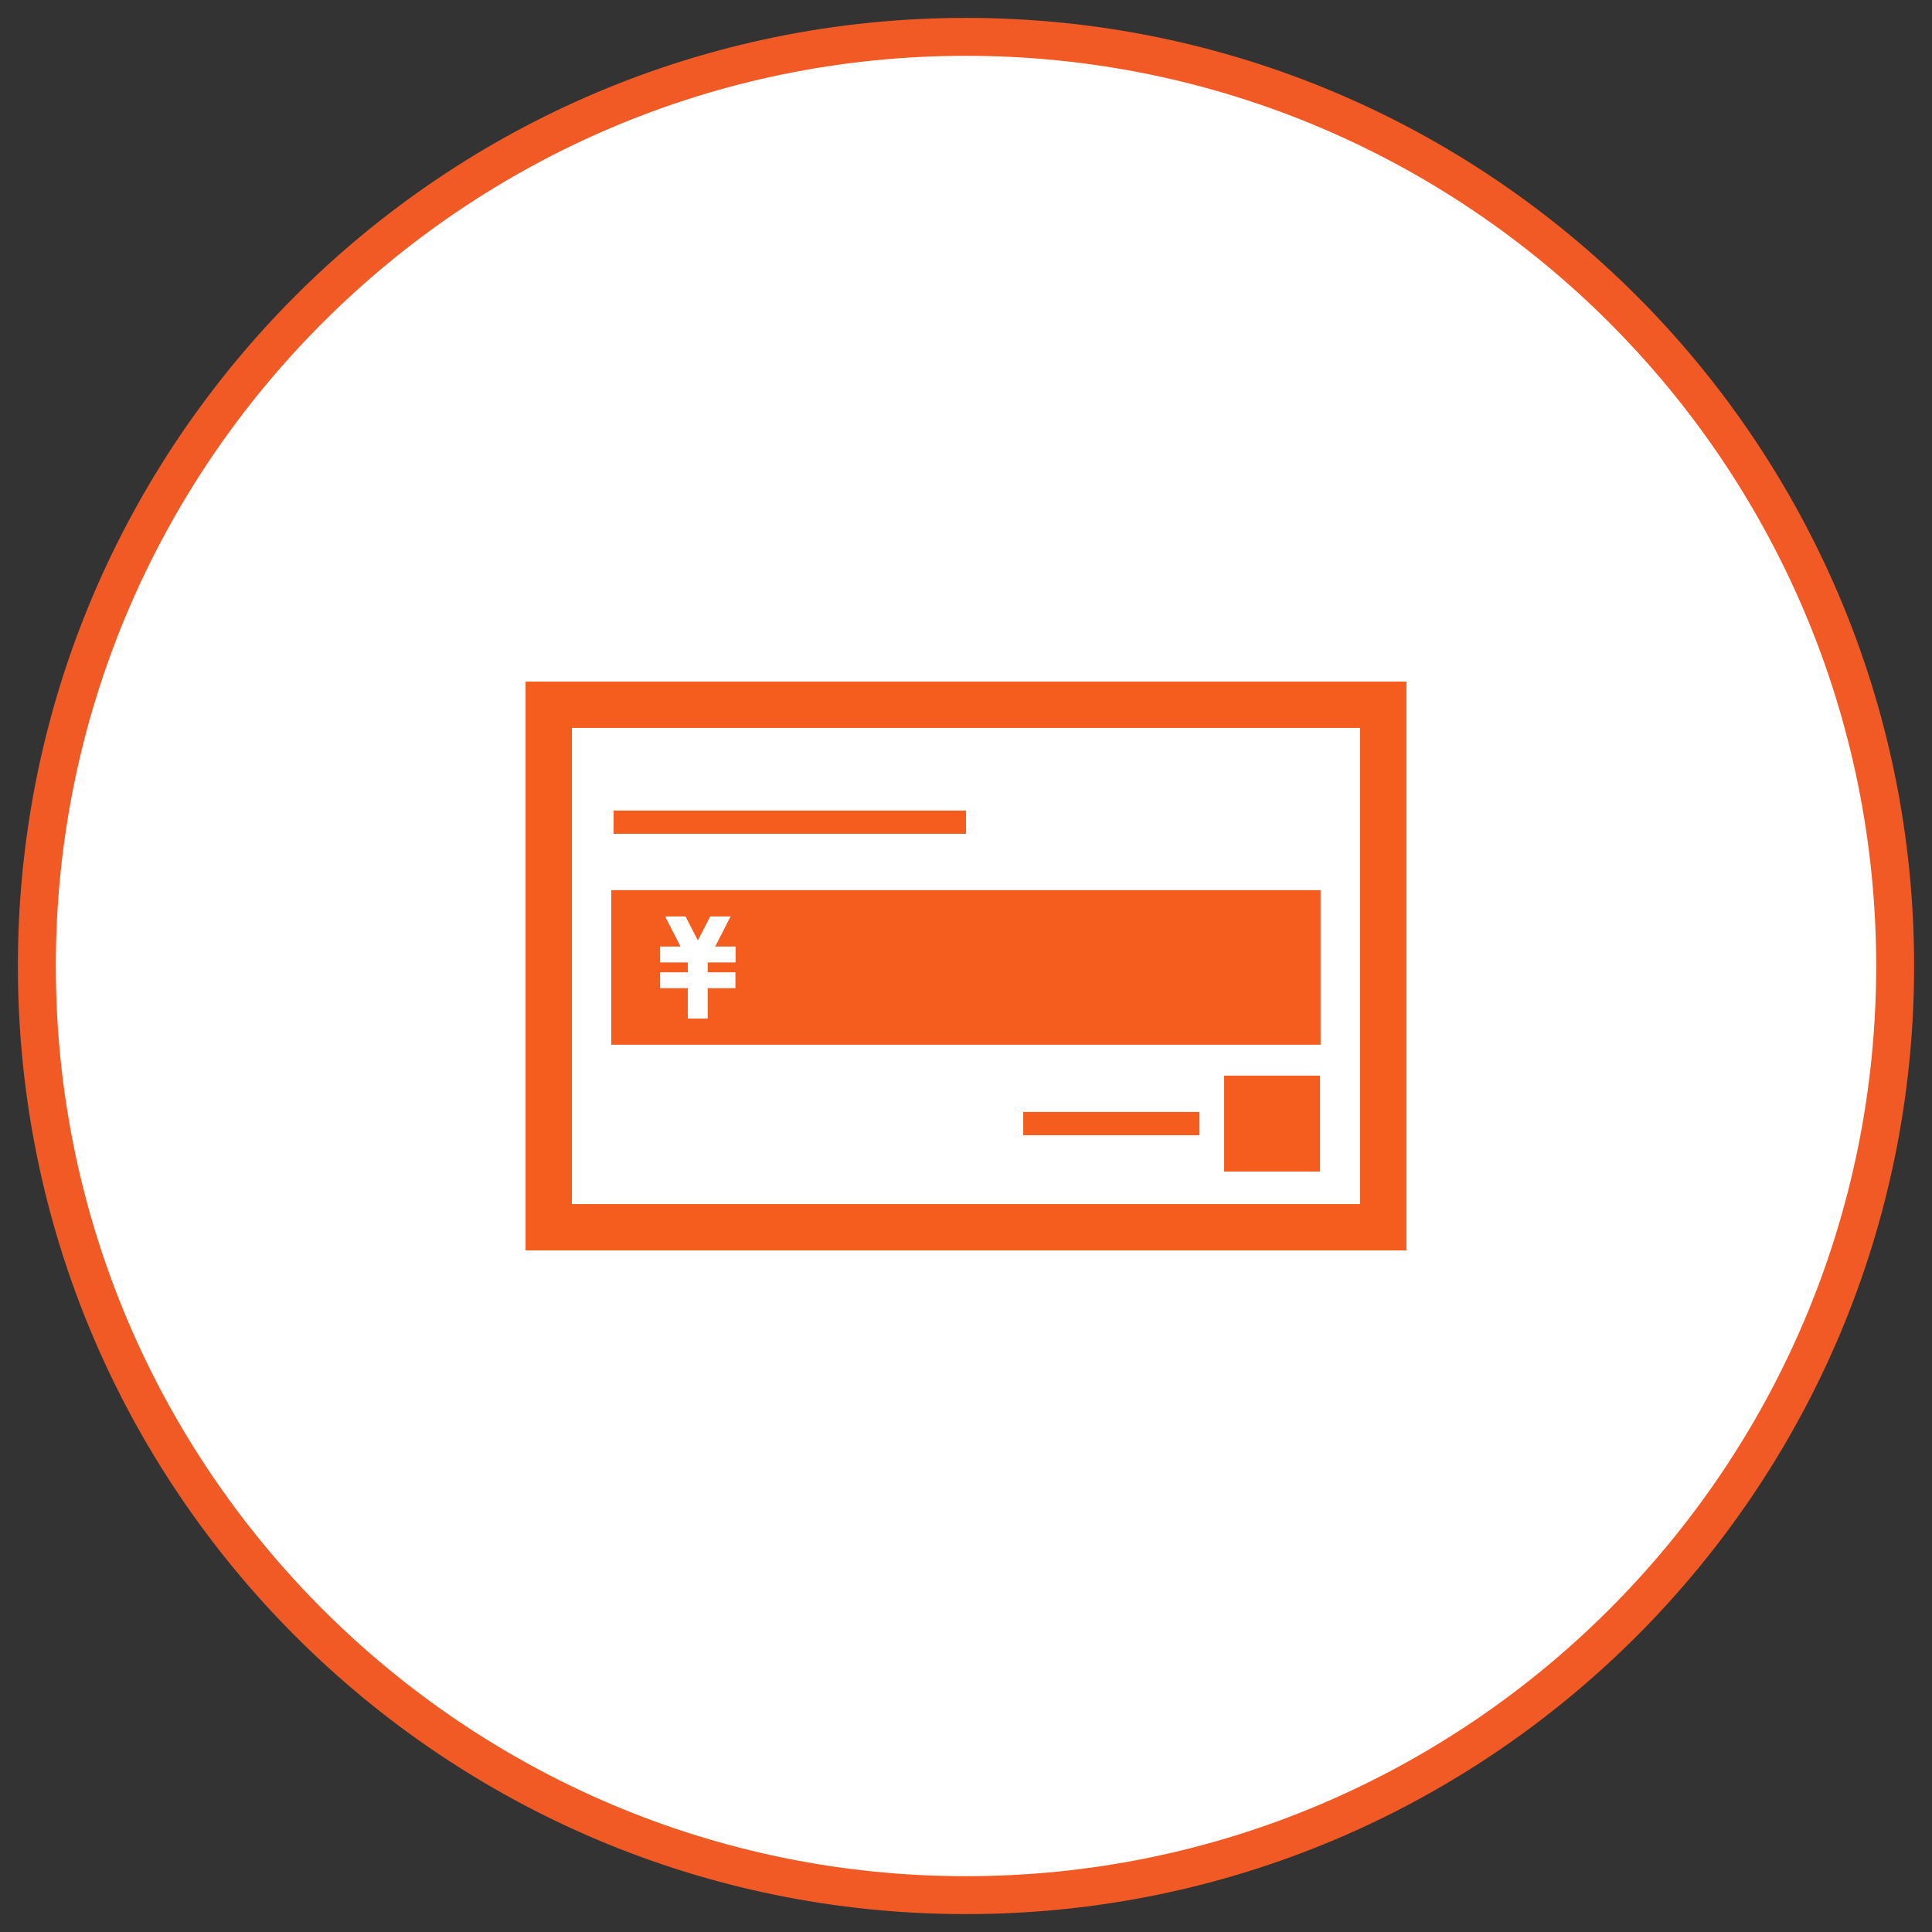
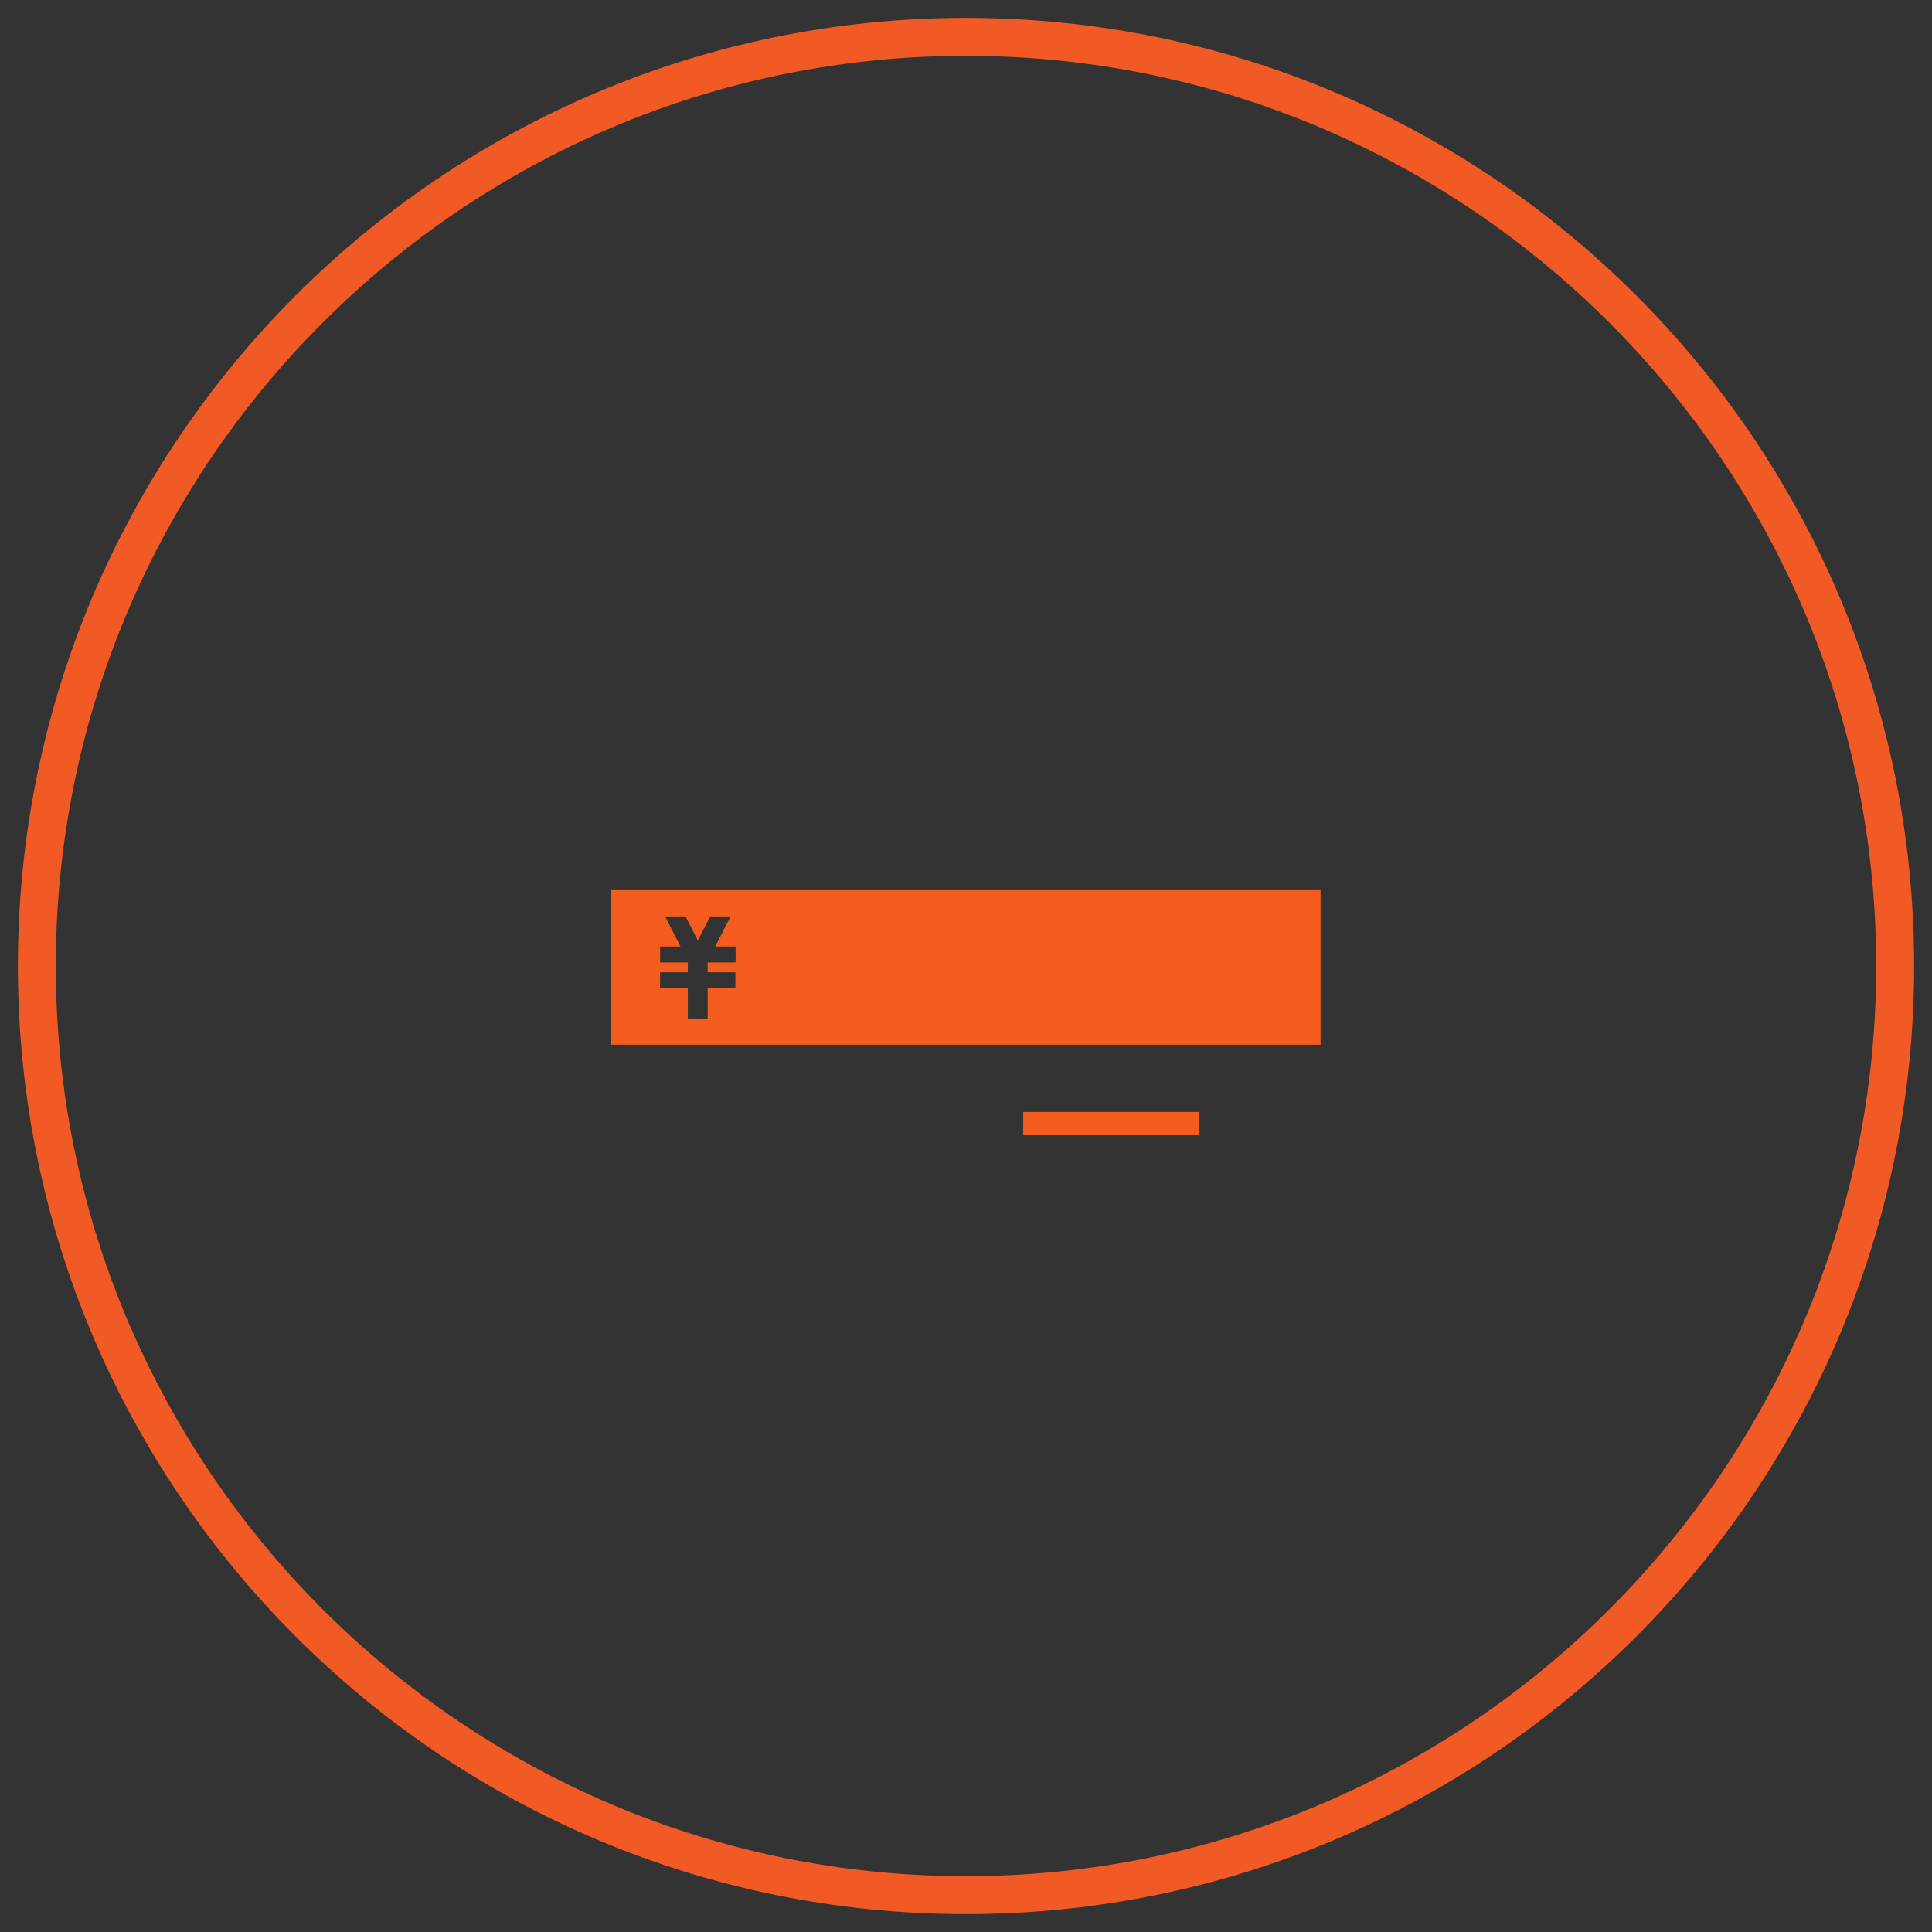
<svg xmlns="http://www.w3.org/2000/svg" id="_レイヤー_1" data-name="レイヤー 1" viewBox="0 0 108 108">
  <rect x="0" y="0" width="108" height="108" fill="#333333" stroke="none" />
  <defs>
    <style>
      .cls-1 {
        fill: #fff;
      }

      .cls-2 {
        fill: #f45d1d;
      }

      .cls-3 {
        fill: #f15a24;
      }
    </style>
  </defs>
  <g>
-     <path class="cls-1" d="M54,105.94c-28.64,0-51.94-23.3-51.94-51.94S25.36,2.06,54,2.06s51.94,23.3,51.94,51.94-23.3,51.94-51.94,51.94Z" />
-     <path class="cls-3" d="M54,3.12c28.06,0,50.88,22.82,50.88,50.88s-22.82,50.88-50.88,50.88S3.12,82.06,3.12,54,25.94,3.12,54,3.12M54,1C24.73,1,1,24.73,1,54s23.73,53,53,53,53-23.73,53-53S83.27,1,54,1h0Z" />
+     <path class="cls-3" d="M54,3.12c28.06,0,50.88,22.82,50.88,50.88s-22.82,50.88-50.88,50.88S3.12,82.06,3.12,54,25.94,3.12,54,3.12M54,1C24.73,1,1,24.73,1,54s23.73,53,53,53,53-23.73,53-53S83.27,1,54,1h0" />
  </g>
  <g>
-     <path class="cls-2" d="M29.38,38.1v31.8h49.24v-31.8H29.38ZM76.03,67.31H31.97v-26.62h44.06v26.62Z" />
-     <rect class="cls-2" x="34.3" y="45.31" width="19.7" height="1.3" />
    <rect class="cls-2" x="57.2" y="62.16" width="9.85" height="1.3" />
-     <rect class="cls-2" x="68.43" y="60.13" width="5.36" height="5.36" />
    <path class="cls-2" d="M34.17,49.76v8.64h39.65v-8.64h-39.65ZM41.11,53.8h-1.55v.55h1.55v.89h-1.55v1.7h-1.11v-1.7h-1.55v-.89h1.55v-.55h-1.55v-.89h1.14l-.86-1.68h1.14l.69,1.34.69-1.34h1.14l-.86,1.68h1.14v.89Z" />
  </g>
</svg>